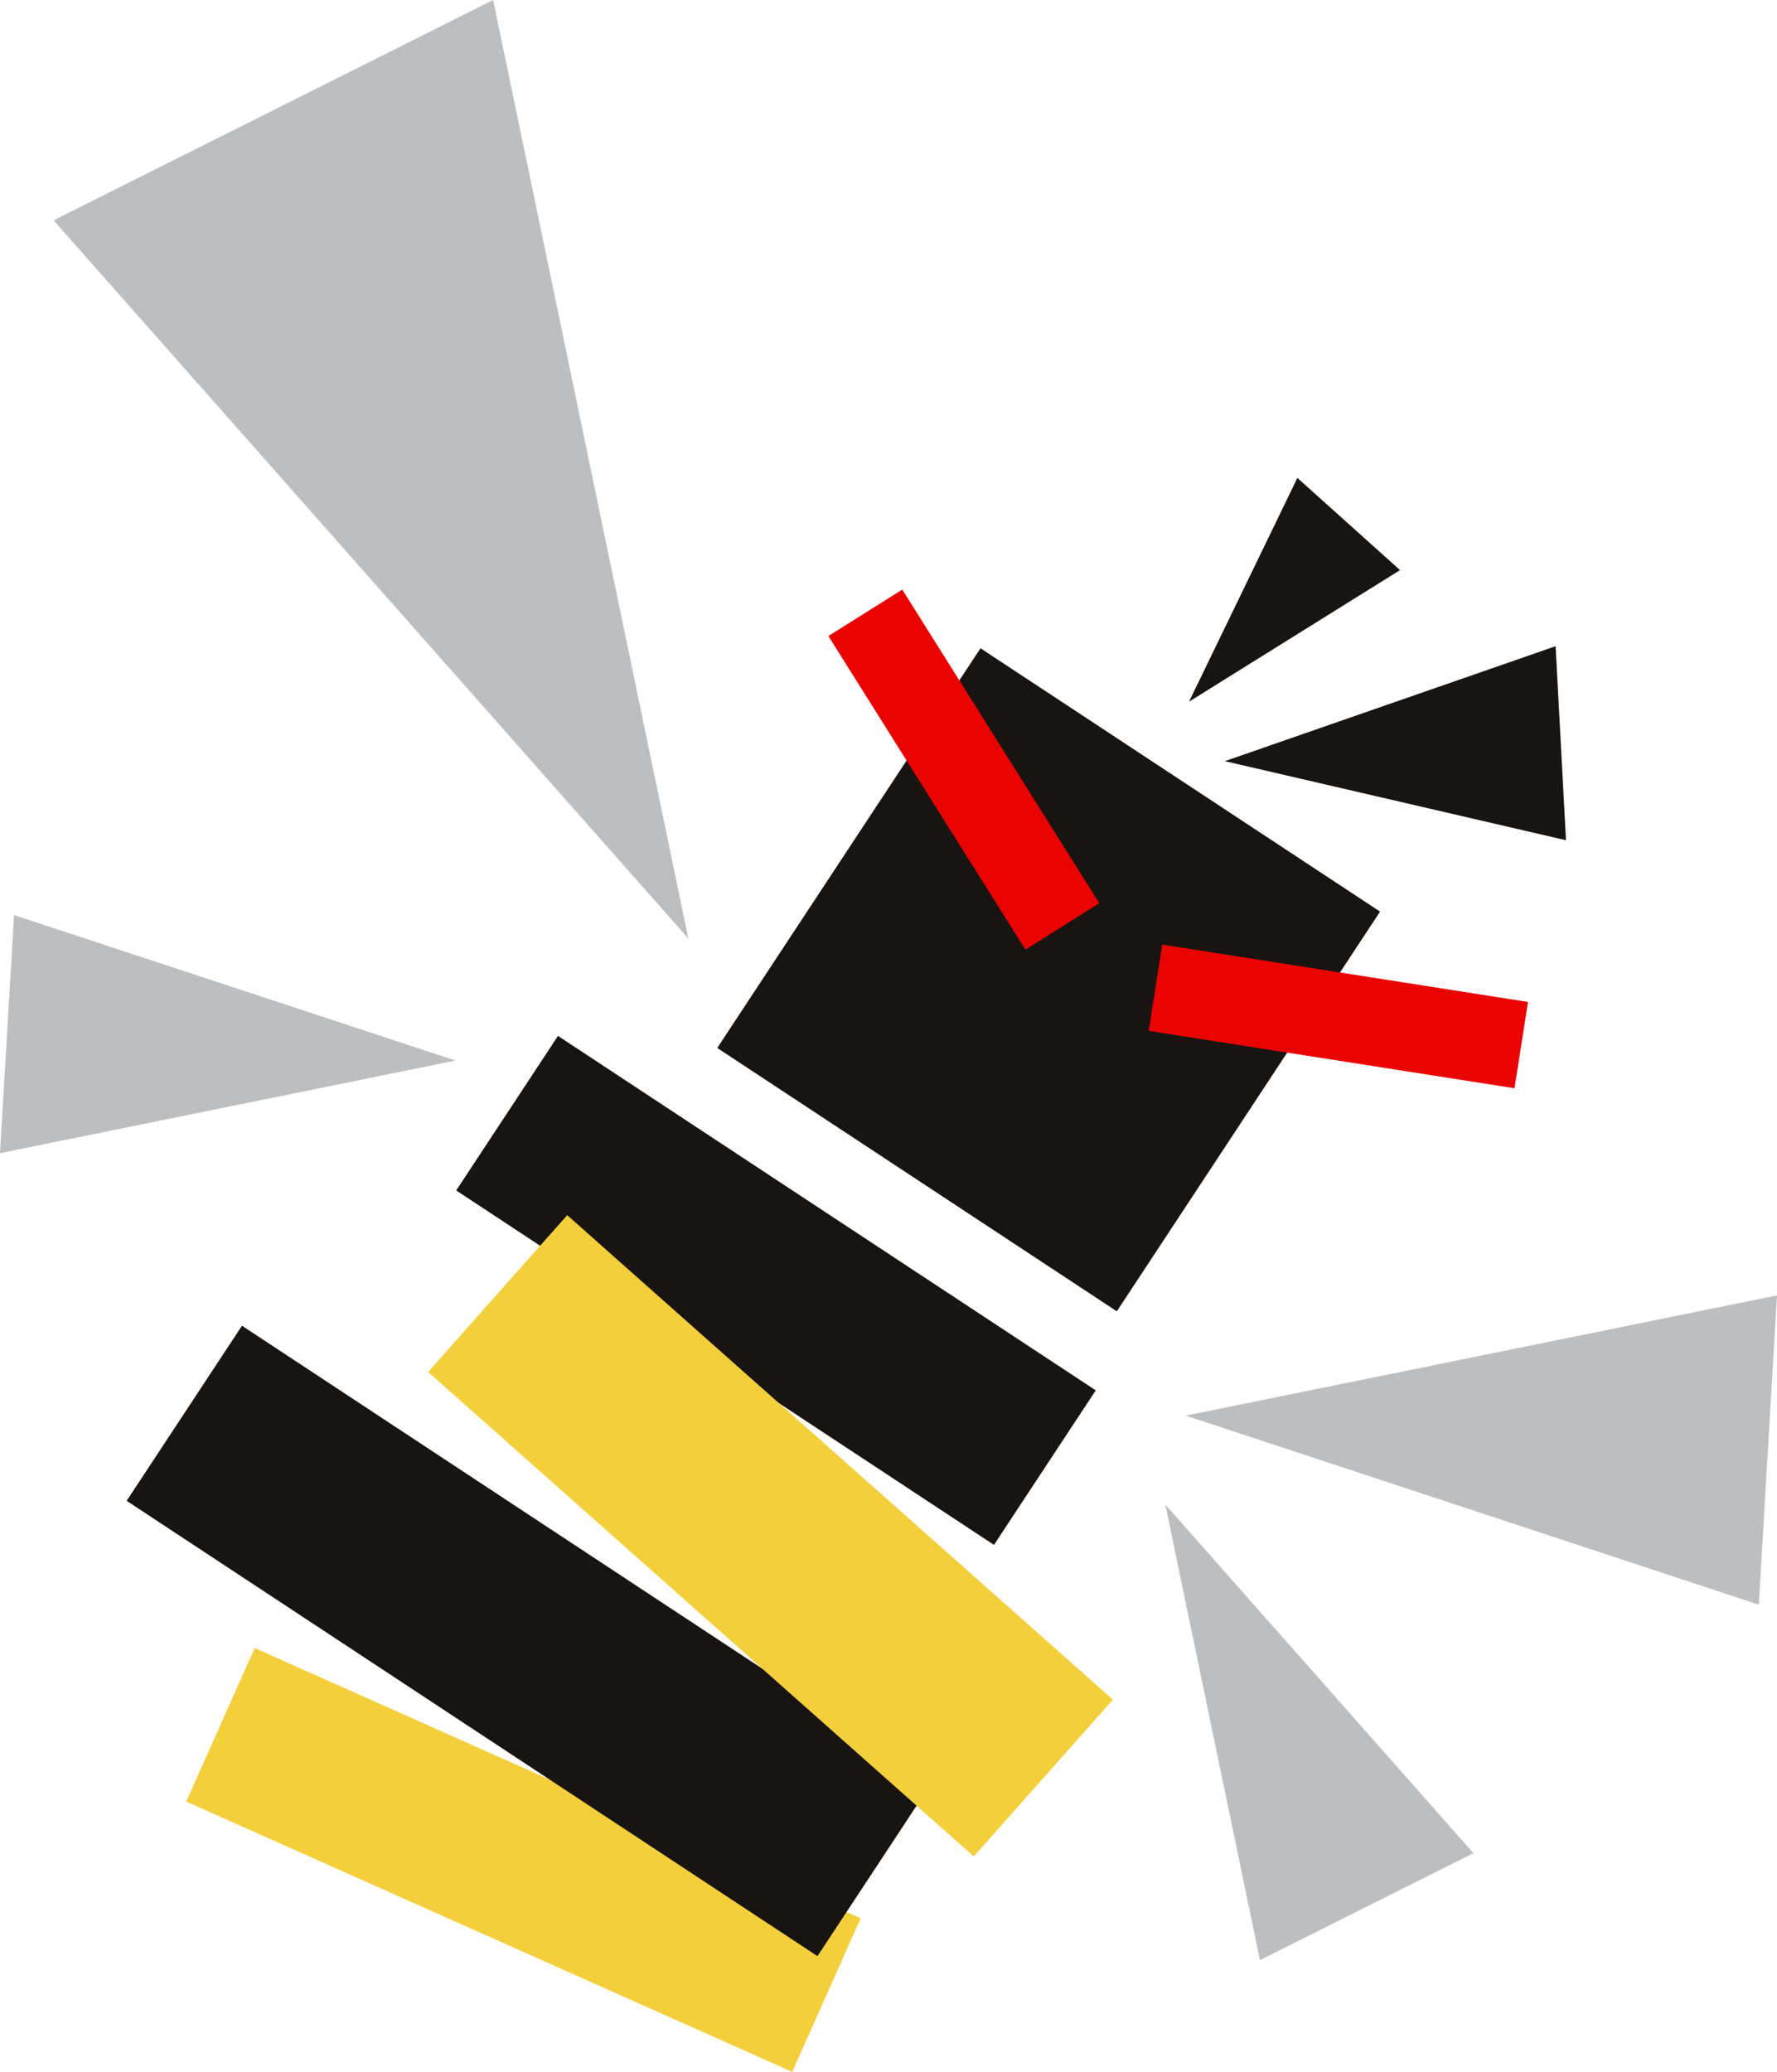
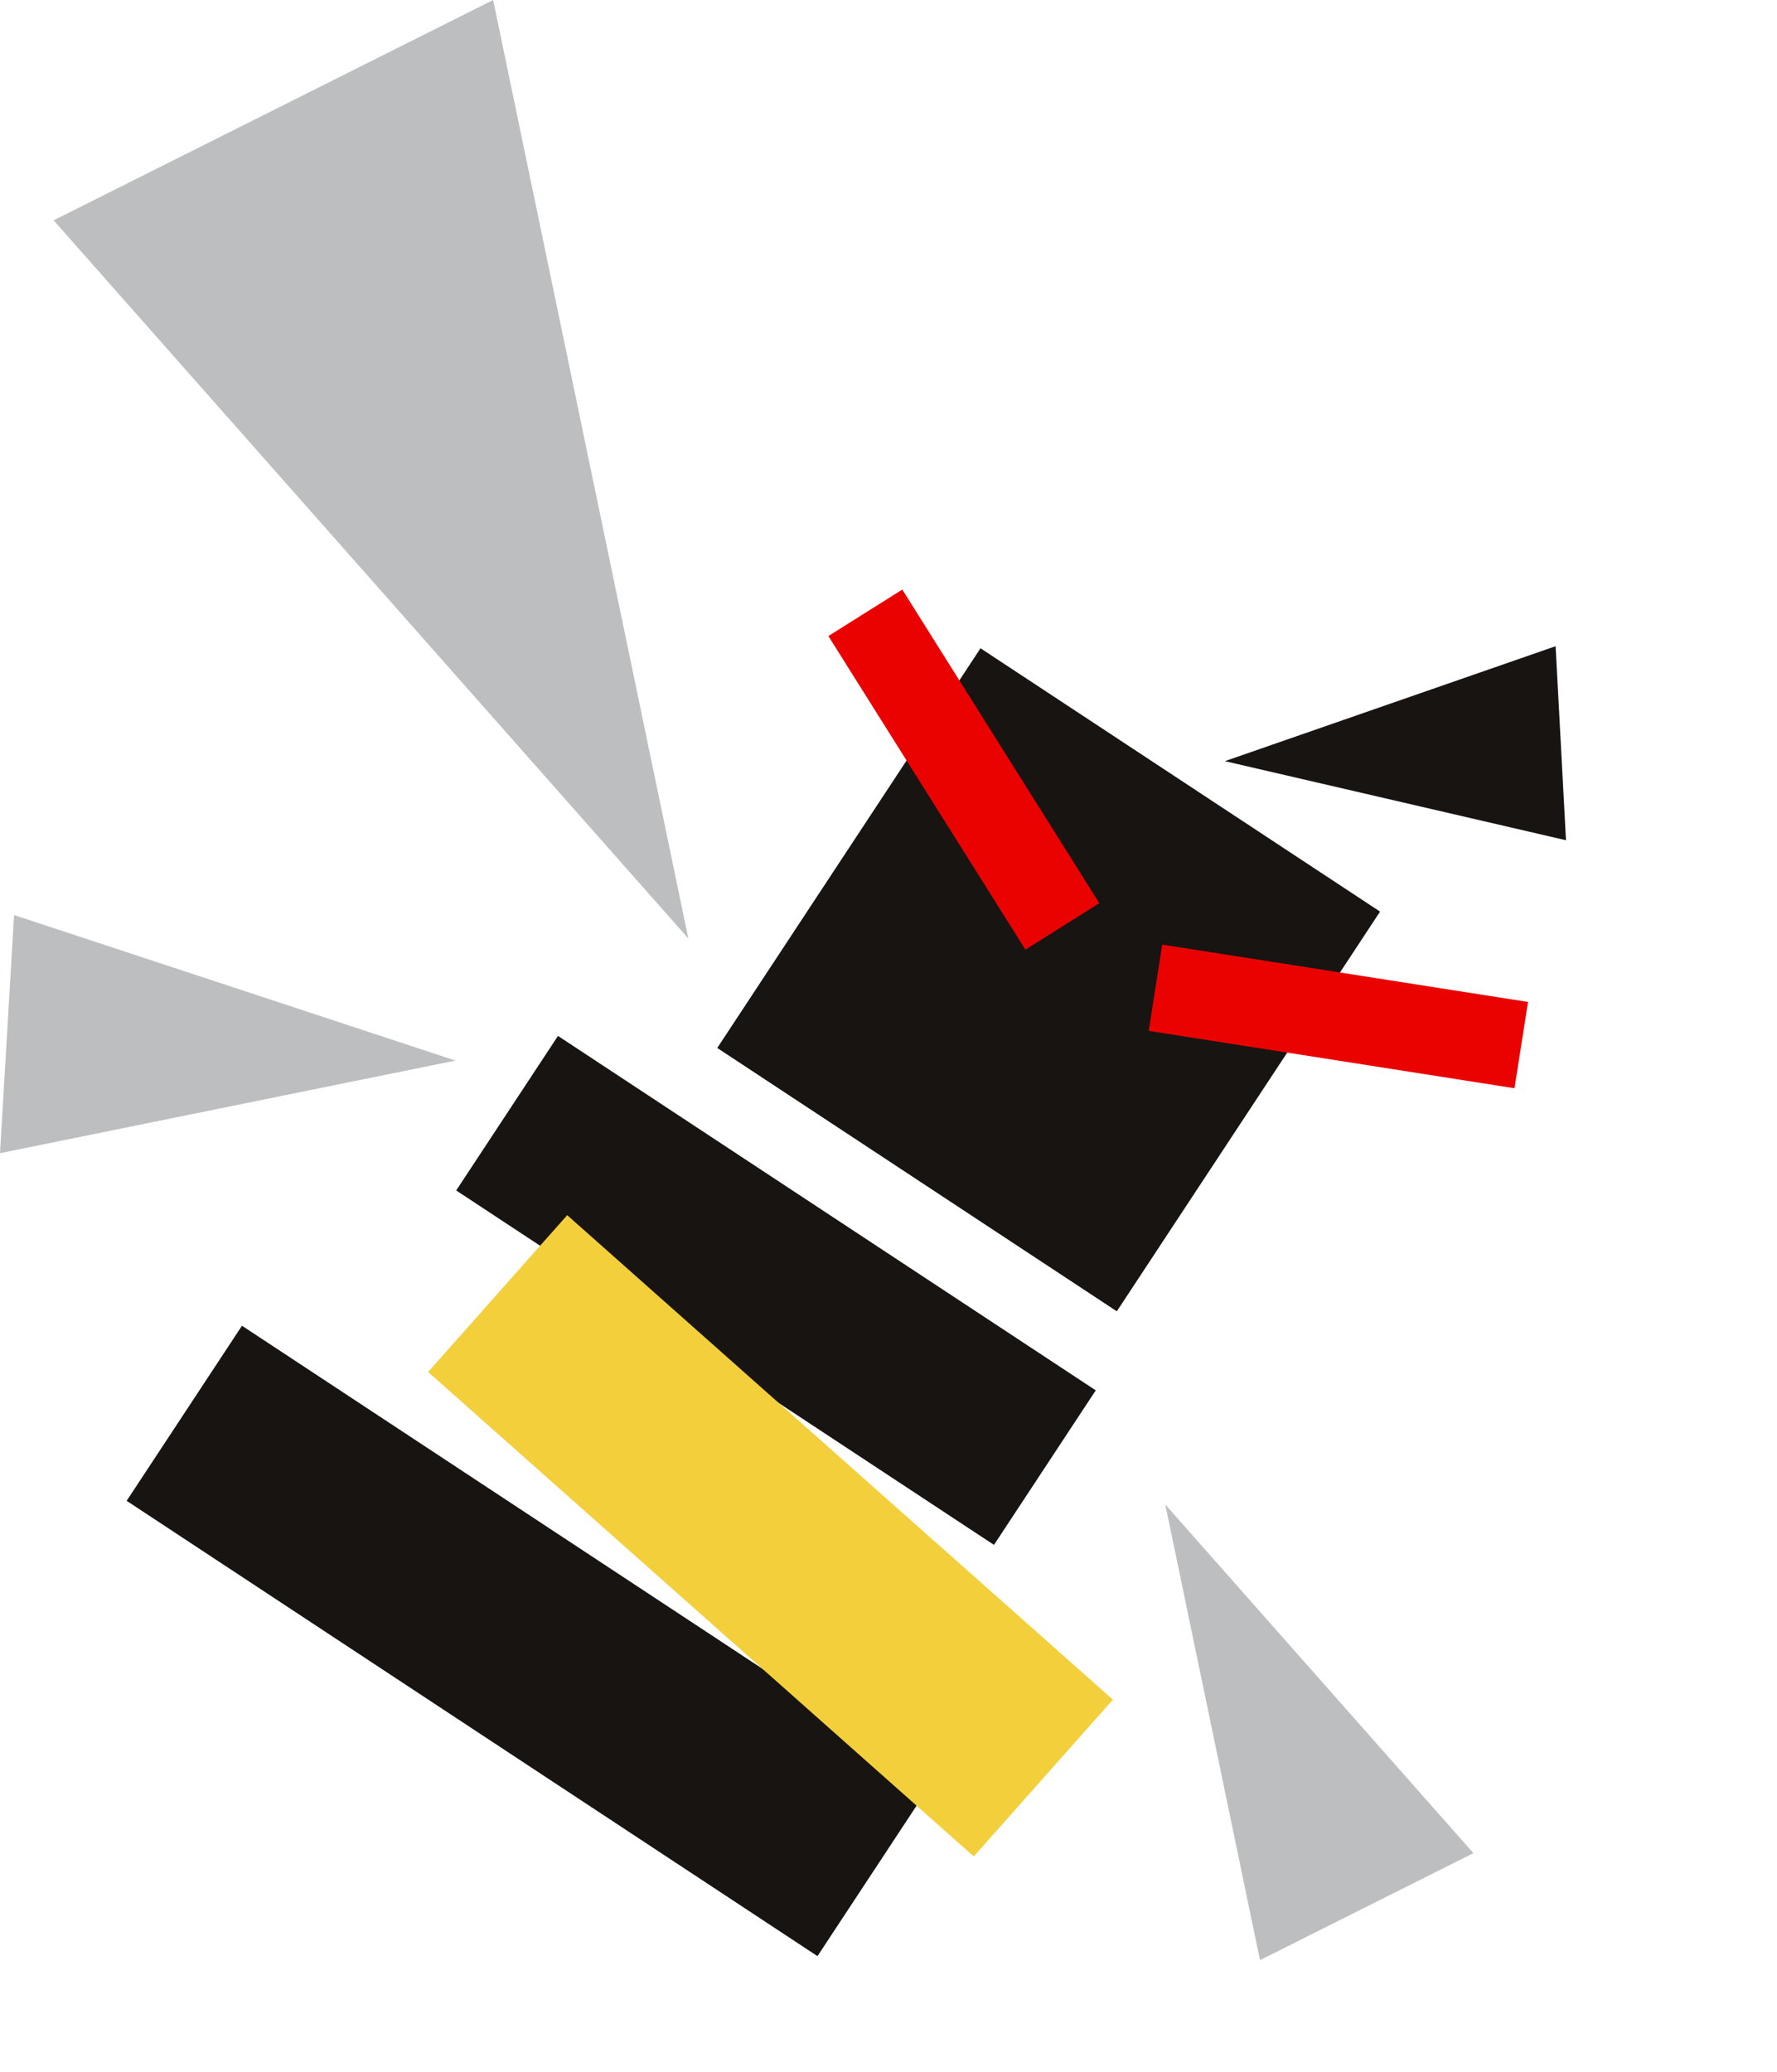
<svg xmlns="http://www.w3.org/2000/svg" id="Layer_1" data-name="Layer 1" viewBox="0 0 124.97 145.66">
  <defs>
    <style>.cls-1{fill:#bcbec0;}.cls-2{fill:#f4cf3c;}.cls-3{fill:#171412;}.cls-4{fill:#ea0201;}</style>
  </defs>
  <polygon class="cls-1" points="48.41 65.98 34.68 0 3.77 15.49 48.41 65.98" />
-   <polygon class="cls-1" points="83.39 99.52 123.69 112.81 124.97 91.07 83.39 99.52" />
  <polygon class="cls-1" points="81.95 105.77 88.61 137.8 103.62 130.28 81.95 105.77" />
  <polygon class="cls-1" points="32.03 74.56 0.99 64.33 0 81.07 32.03 74.56" />
-   <rect class="cls-2" x="13.48" y="124.85" width="46.66" height="11.82" transform="translate(56.44 -3.66) rotate(24.03)" />
  <rect class="cls-3" x="8.17" y="107.99" width="58.18" height="14.74" transform="translate(69.61 -1.47) rotate(33.38)" />
  <rect class="cls-3" x="31.93" y="84.21" width="45.29" height="13.01" transform="translate(58.91 -15.06) rotate(33.38)" />
  <rect class="cls-2" x="28.53" y="100.6" width="51.31" height="14.74" transform="translate(85.33 -8.75) rotate(41.59)" />
  <rect class="cls-3" x="56.93" y="52.06" width="33.65" height="33.65" transform="translate(50.06 -29.22) rotate(33.38)" />
  <rect class="cls-4" x="54.76" y="51.03" width="26.04" height="6.14" transform="translate(77.52 -32.07) rotate(57.85)" />
  <rect class="cls-4" x="81.09" y="68.38" width="26.04" height="6.14" transform="translate(176.03 156.62) rotate(-171.09)" />
-   <polygon class="cls-3" points="83.62 49.33 98.46 40.08 91.24 33.6 83.62 49.33" />
  <polygon class="cls-3" points="86.14 53.51 110.13 59.07 109.4 45.43 86.14 53.51" />
</svg>